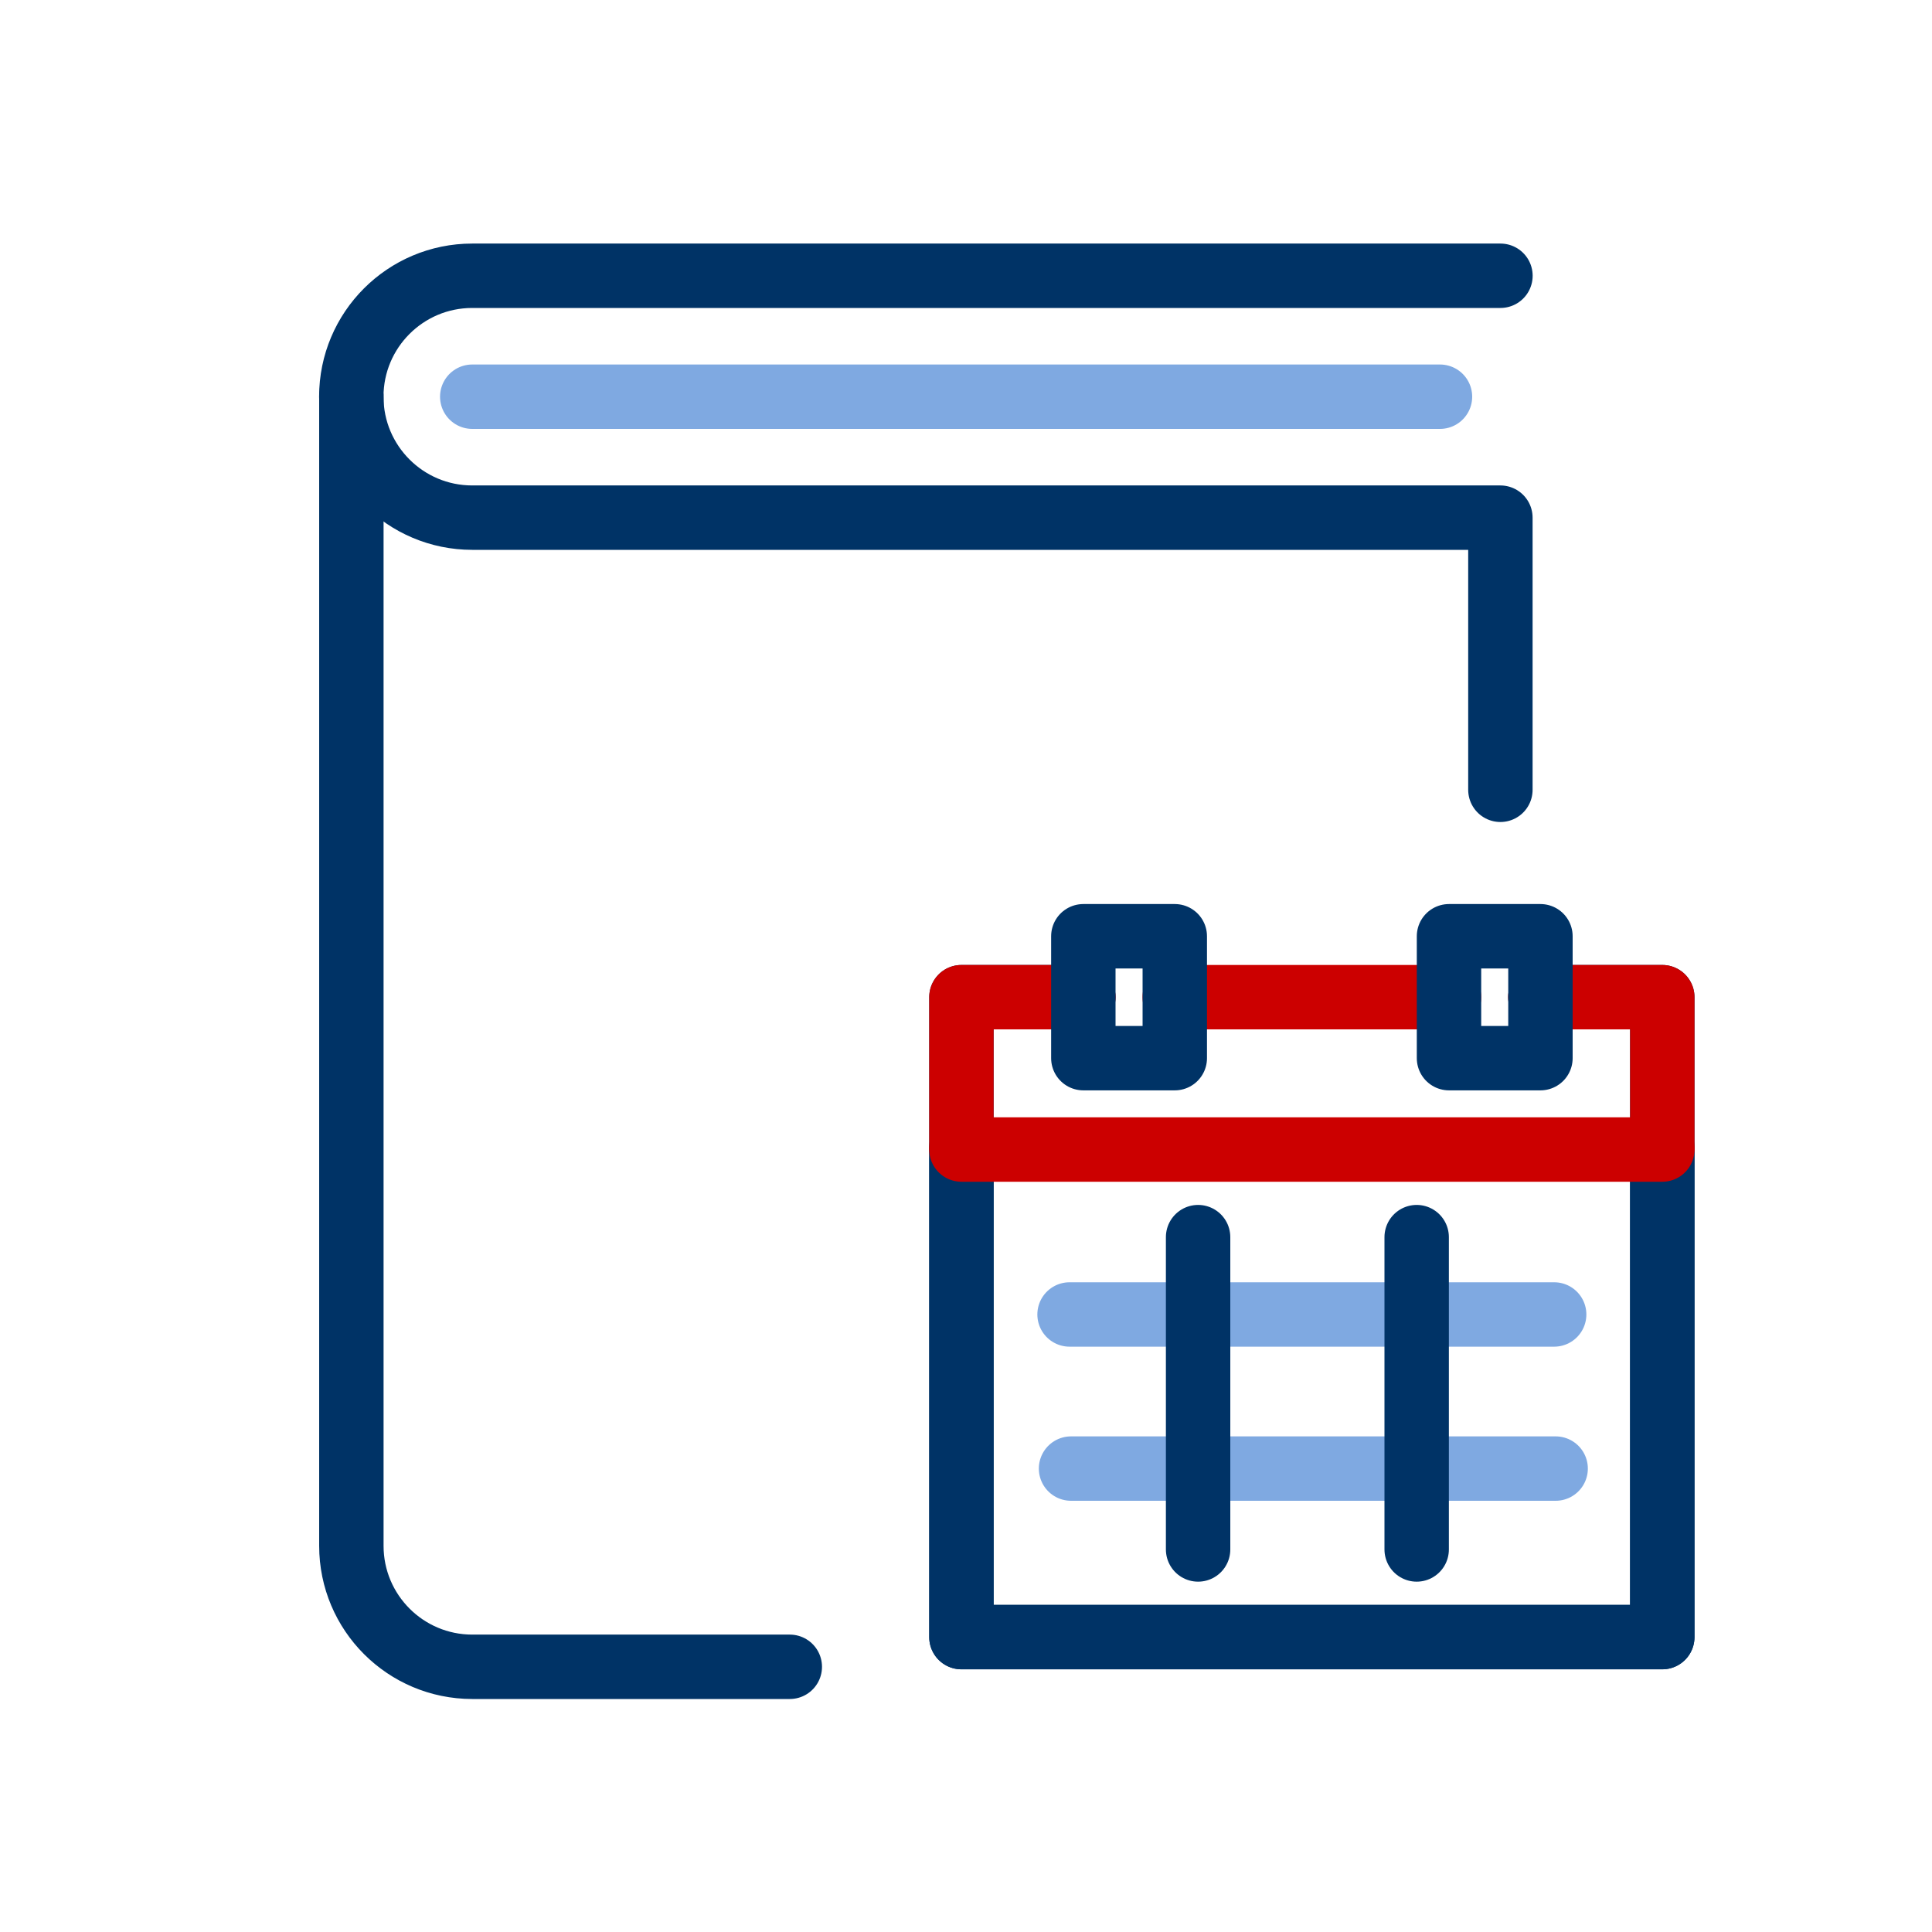
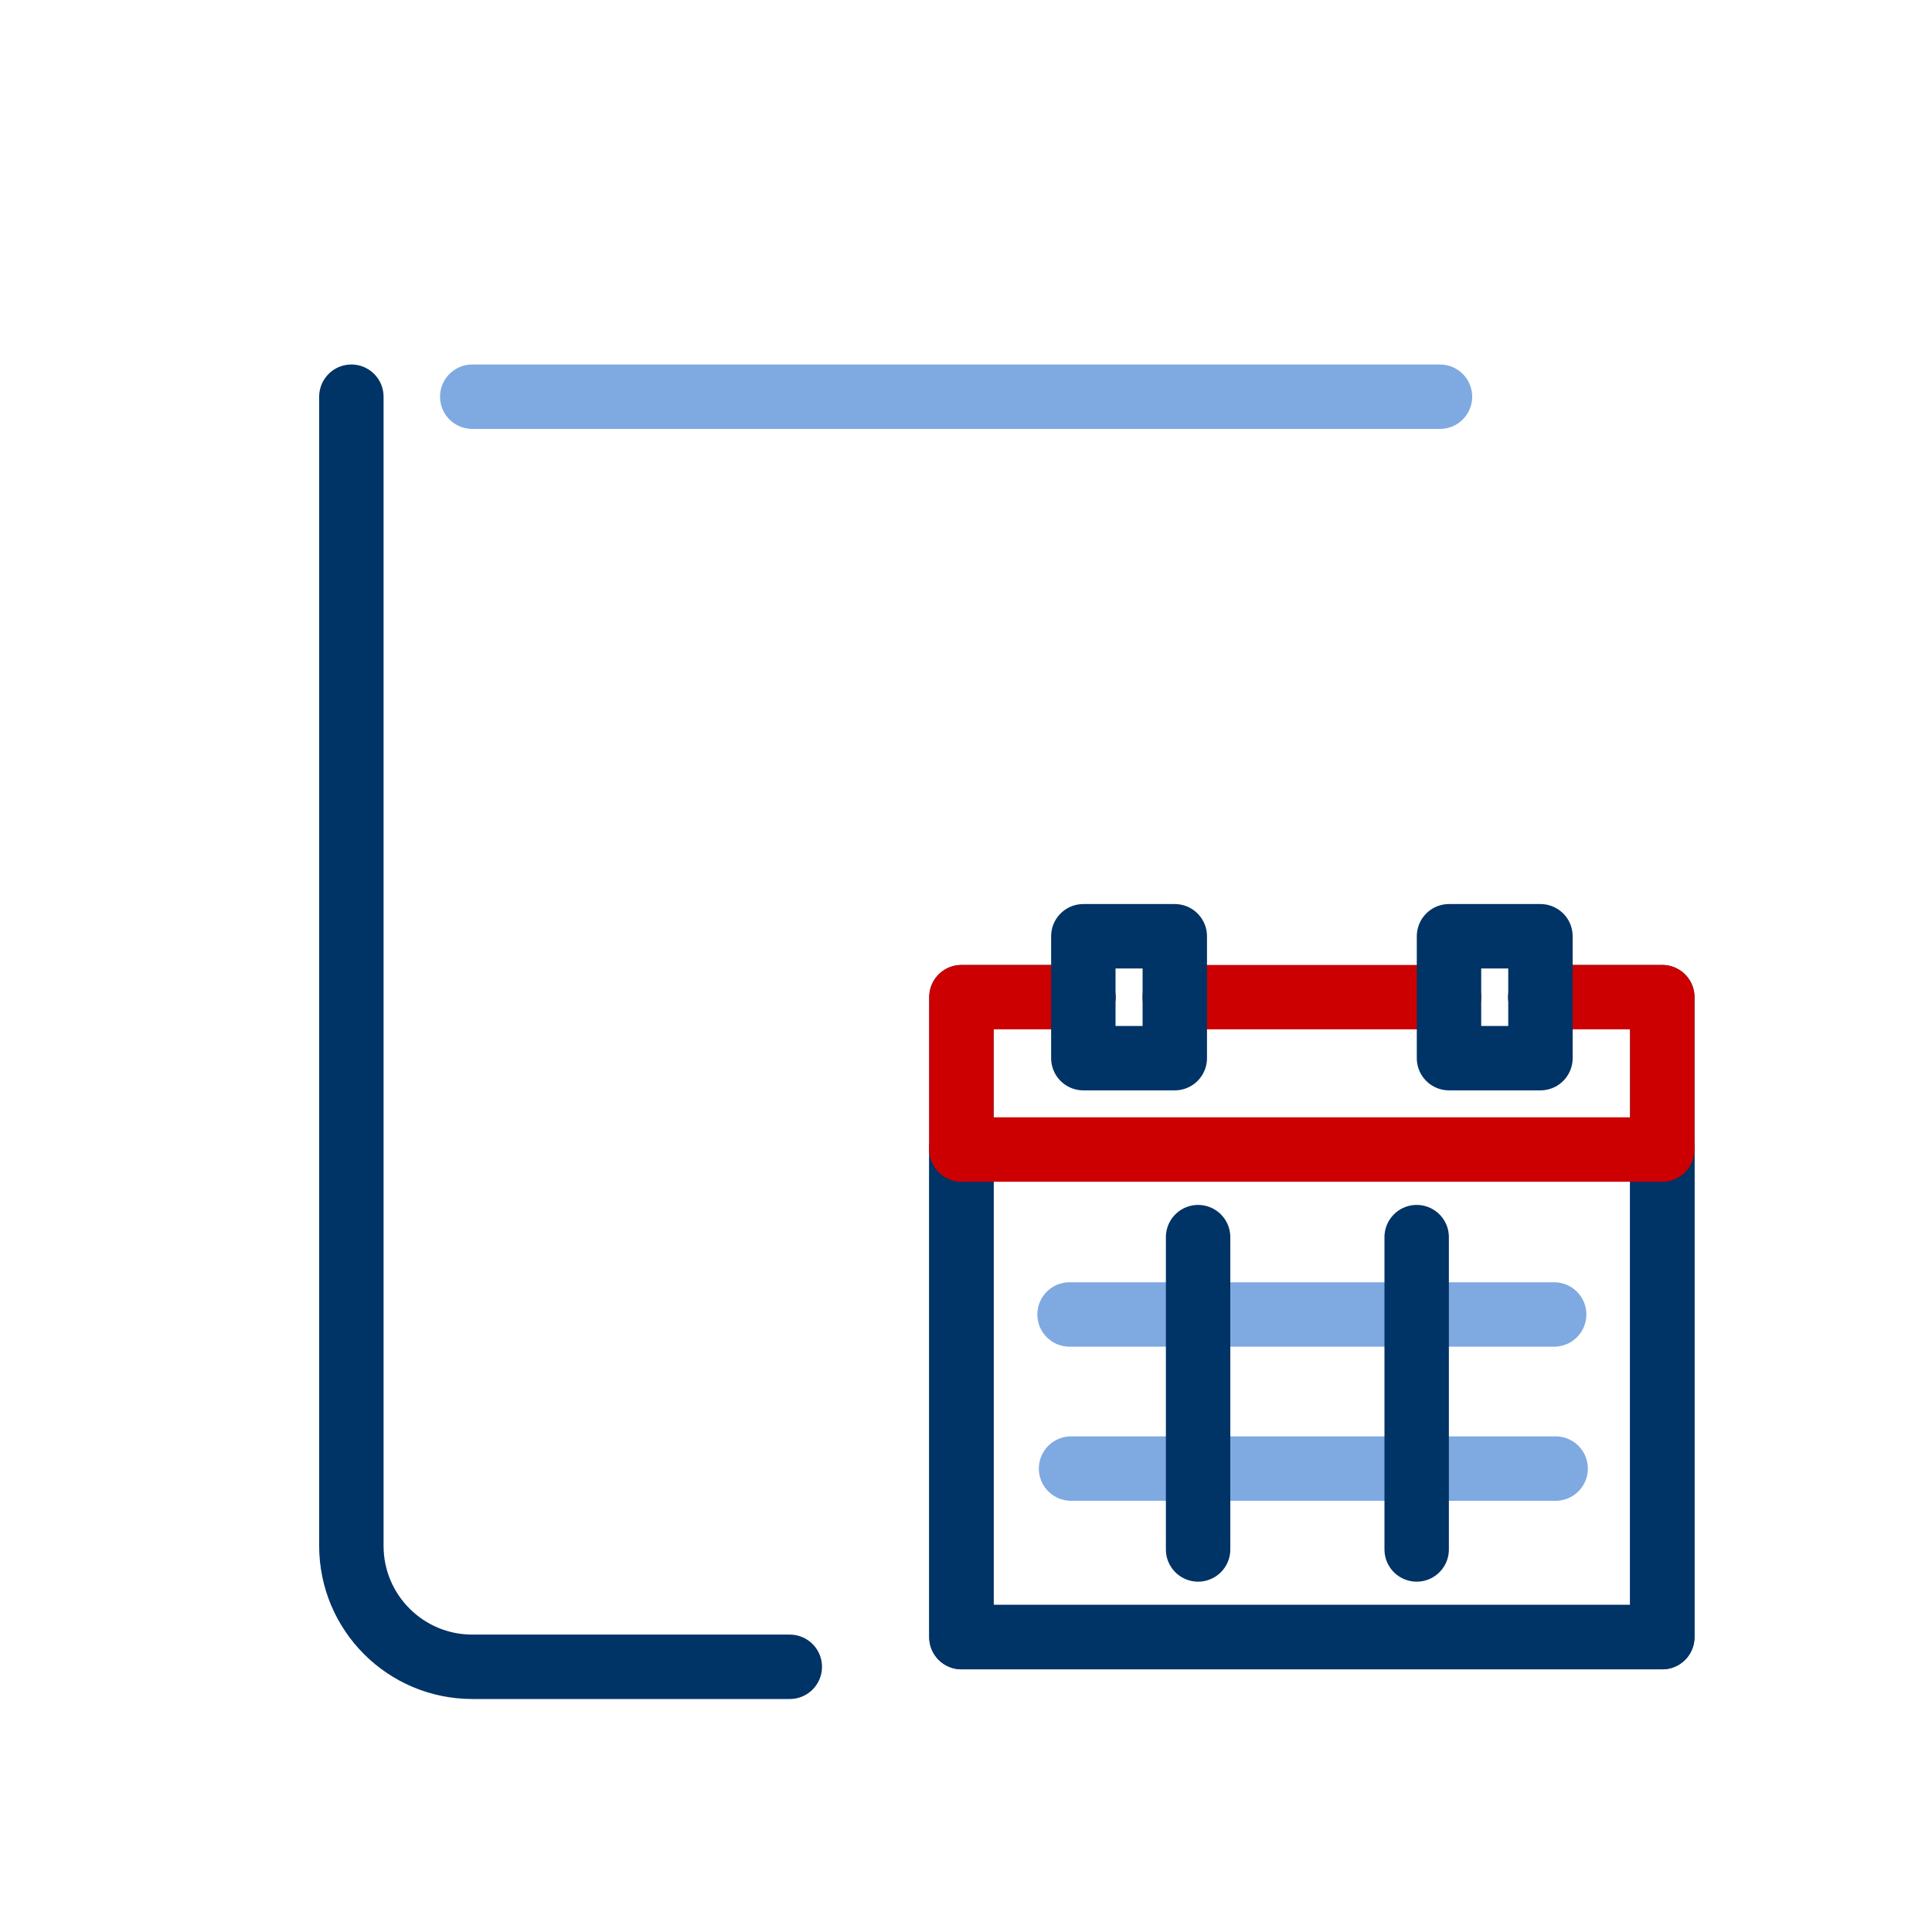
<svg xmlns="http://www.w3.org/2000/svg" id="Layer_1" viewBox="0 0 300 300">
  <defs>
    <style>.cls-1{stroke:#036;}.cls-1,.cls-2,.cls-3{fill:none;stroke-linecap:round;stroke-linejoin:round;stroke-width:10px;}.cls-2{stroke:#c00;}.cls-3{stroke:#7fa9e1;}</style>
  </defs>
  <path class="cls-1" d="m122.64,258.82h-49.3c-10.37,0-18.78-8.41-18.78-18.78V61.6" />
-   <path class="cls-1" d="m232.99,42.82H73.33c-10.37,0-18.78,8.41-18.78,18.78s8.41,18.78,18.78,18.78h159.65v42.26" />
  <line class="cls-3" x1="73.33" y1="61.6" x2="223.6" y2="61.6" />
  <g id="Outline_Icons">
    <line class="cls-3" x1="166.08" y1="204.11" x2="241.33" y2="204.11" />
    <line class="cls-3" x1="166.31" y1="228.04" x2="241.56" y2="228.04" />
    <polyline class="cls-1" points="149.29 178.14 149.29 254.21 258.12 254.21 258.12 178.14" />
    <polyline class="cls-1" points="168.22 154.84 149.29 154.84 149.29 254.21 258.12 254.21 258.12 154.84 239.19 154.84" />
    <polyline class="cls-2" points="258.12 178.14 258.12 154.84 239.19 154.84" />
    <polyline class="cls-2" points="168.22 154.84 149.29 154.84 149.29 178.14" />
    <line class="cls-2" x1="182.41" y1="154.84" x2="225" y2="154.84" />
    <line class="cls-1" x1="186.04" y1="192.1" x2="186.04" y2="240.6" />
    <line class="cls-1" x1="219.98" y1="192.1" x2="219.98" y2="240.6" />
    <line class="cls-2" x1="149.29" y1="178.5" x2="258.12" y2="178.5" />
    <rect class="cls-1" x="168.22" y="145.38" width="14.2" height="18.93" />
    <rect class="cls-1" x="225" y="145.38" width="14.2" height="18.93" />
  </g>
</svg>